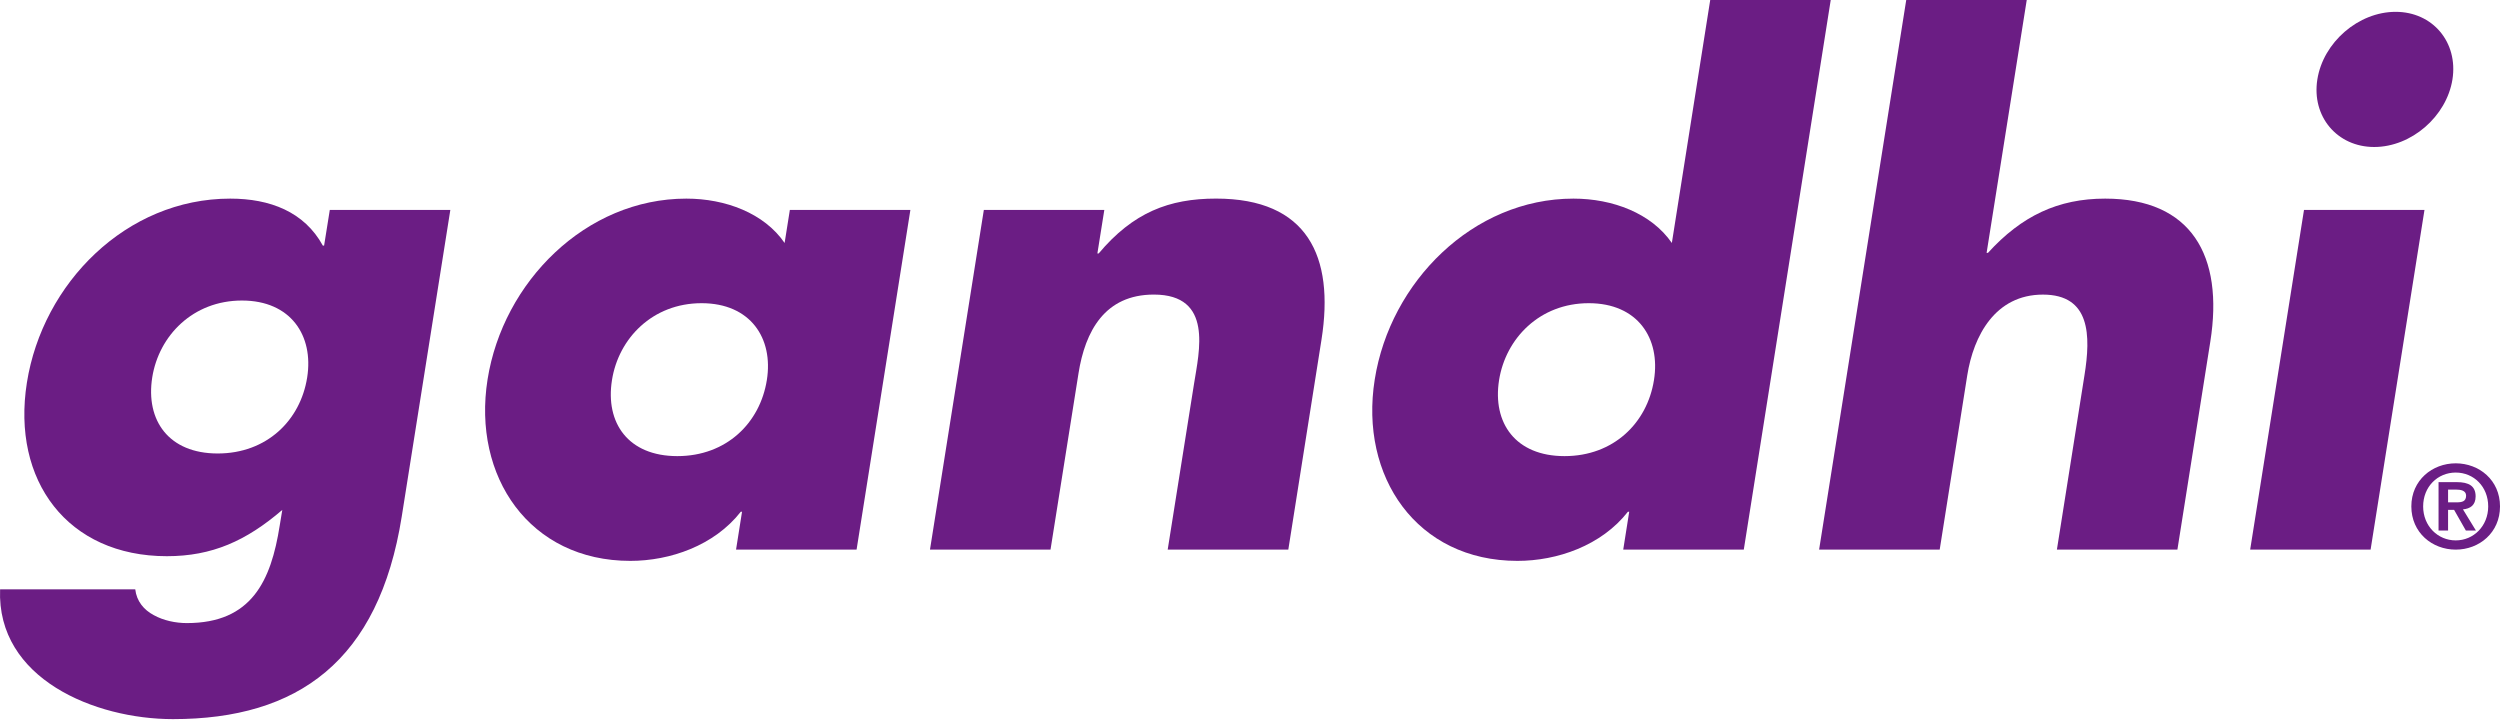
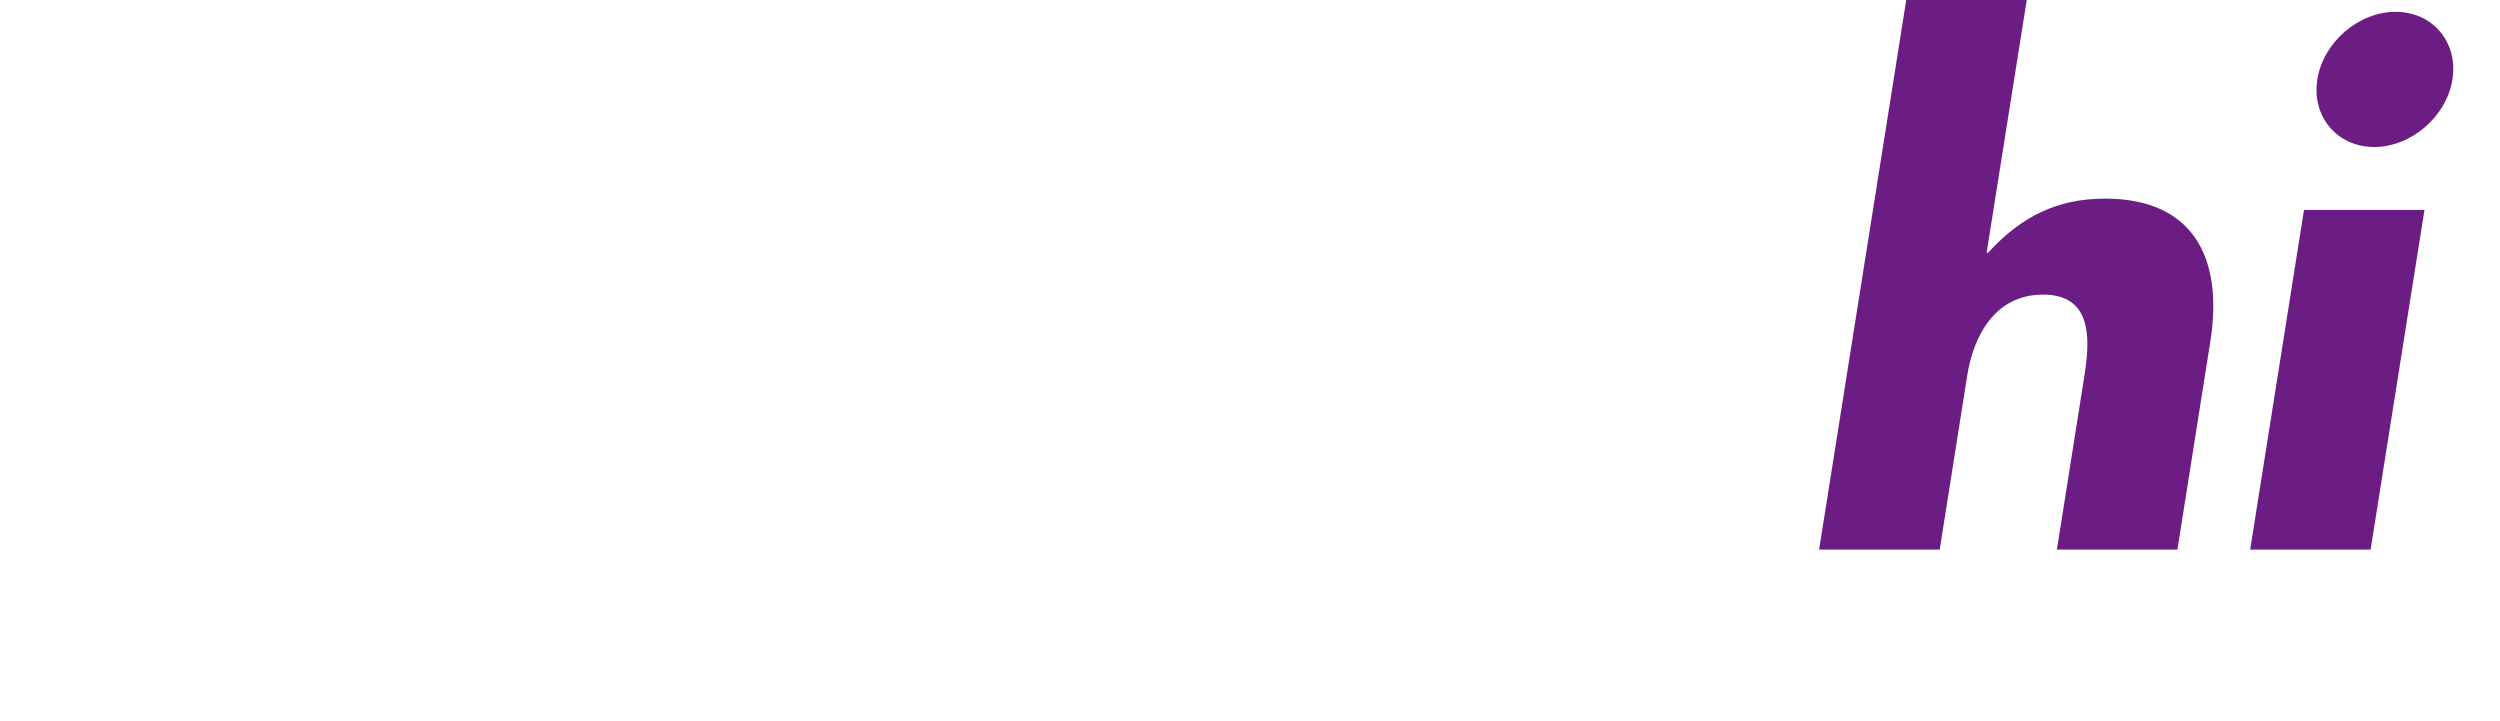
<svg xmlns="http://www.w3.org/2000/svg" class="gandhi-gandhi-components-0-x-logoHeader" viewBox="0 0 940 271" fill="none" role="img" aria-labelledby="logoTitle">
  <title id="logoTitle">Librerîas Gandhi</title>
-   <path d="M169.324 78.93H124.004L121.864 92.34H121.384C114.424 79.63 101.514 74.68 86.564 74.68C47.454 74.68 16.024 106.53 10.114 143.87C4.274 180.75 25.434 209.13 62.754 209.13C79.724 209.13 92.564 203.39 106.144 191.72L105.164 197.66C101.904 218.37 94.634 234.28 70.254 234.28C66.014 234.28 61.434 233.31 57.794 231.28C54.094 229.31 51.364 226.06 50.854 221.58H0.034C-1.276 255.21 35.664 270.39 65.024 270.39C112.064 270.39 142.434 248.5 151.054 194.22L169.324 78.95V78.93ZM90.964 113C109.354 113 117.974 126.2 115.504 141.88C112.974 158.09 100.264 170.51 81.854 170.51C63.444 170.51 54.684 158.08 57.244 141.88C59.744 126.2 72.544 113 90.974 113" fill="#6B1D84" />
-   <path d="M263.794 114C282.214 114 290.854 127.23 288.334 142.9C285.774 159.06 273.114 171.5 254.674 171.5C236.234 171.5 227.524 159.06 230.104 142.9C232.574 127.22 245.364 114 263.794 114ZM342.304 78.93H296.984L295.014 91.36C287.354 80.16 272.774 74.68 258.064 74.68C220.224 74.68 189.114 106.06 183.324 142.67C177.524 179.24 199.174 210.89 237.004 210.89C251.954 210.89 268.564 205.15 278.534 192.42H279.004L276.754 206.66H322.074L342.304 78.94V78.93Z" fill="#6B1D84" />
-   <path d="M415.234 78.93H369.924L349.674 206.65H394.994L405.514 140.4C408.024 124.5 415.414 110.76 433.844 110.76C456.264 110.76 450.864 132.17 448.944 144.39L439.054 206.65H484.404L496.884 127.69C501.834 96.33 491.594 74.67 457.234 74.67C439.554 74.67 426.054 79.89 413.104 95.3H412.614L415.224 78.93H415.234Z" fill="#6B1D84" />
-   <path d="M610.324 206.66H655.664L688.354 0H643.044L628.614 91.36C620.904 80.16 606.324 74.68 591.624 74.68C553.794 74.68 522.694 106.06 516.904 142.67C511.074 179.24 532.744 210.89 570.564 210.89C585.524 210.89 602.124 205.15 612.094 192.42H612.584L610.334 206.66H610.324ZM597.374 114C615.794 114 624.414 127.23 621.894 142.9C619.344 159.06 606.674 171.5 588.264 171.5C569.854 171.5 561.094 159.06 563.654 142.9C566.154 127.22 578.934 114 597.364 114" fill="#6B1D84" />
  <path d="M716.744 0L683.984 206.66H729.324L739.684 141.15C742.054 126.2 750.214 110.77 768.144 110.77C786.074 110.77 786.154 126.2 783.754 141.15L773.394 206.66H818.704L831.074 128.47C836.214 96.08 823.914 74.68 791.534 74.68C773.874 74.68 760.144 81.15 747.474 95.08H746.964L762.054 0H716.744Z" fill="#6B1D84" />
  <path d="M911.614 78.93H866.304L846.064 206.65H891.344L911.604 78.93H911.614ZM900.754 4.45C886.784 4.45 873.534 15.89 871.324 29.86C869.104 43.79 878.754 55.27 892.704 55.27C906.654 55.27 919.904 43.8 922.124 29.86C924.314 15.9 914.704 4.45 900.754 4.45Z" fill="#6B1D84" />
-   <path d="M906.664 190.41C906.664 200.3 914.524 206.66 923.354 206.66C932.184 206.66 940.004 200.3 940.004 190.41C940.004 180.52 932.154 174.21 923.354 174.21C914.554 174.21 906.664 180.54 906.664 190.41ZM911.104 190.41C911.104 183.03 916.524 177.68 923.354 177.68C930.184 177.68 935.564 183.03 935.564 190.41C935.564 197.79 930.064 203.19 923.354 203.19C916.644 203.19 911.104 197.83 911.104 190.41ZM916.894 199.47H920.474V191.71H922.744L927.154 199.47H930.934L926.074 191.52C928.764 191.28 930.834 190 930.834 186.65C930.834 182.72 928.294 181.28 923.724 181.28H916.894V199.47ZM920.474 184.09H923.534C925.144 184.09 927.254 184.39 927.254 186.36C927.254 188.56 925.714 188.88 923.684 188.88H920.474V184.09Z" fill="#6B1D84" />
</svg>